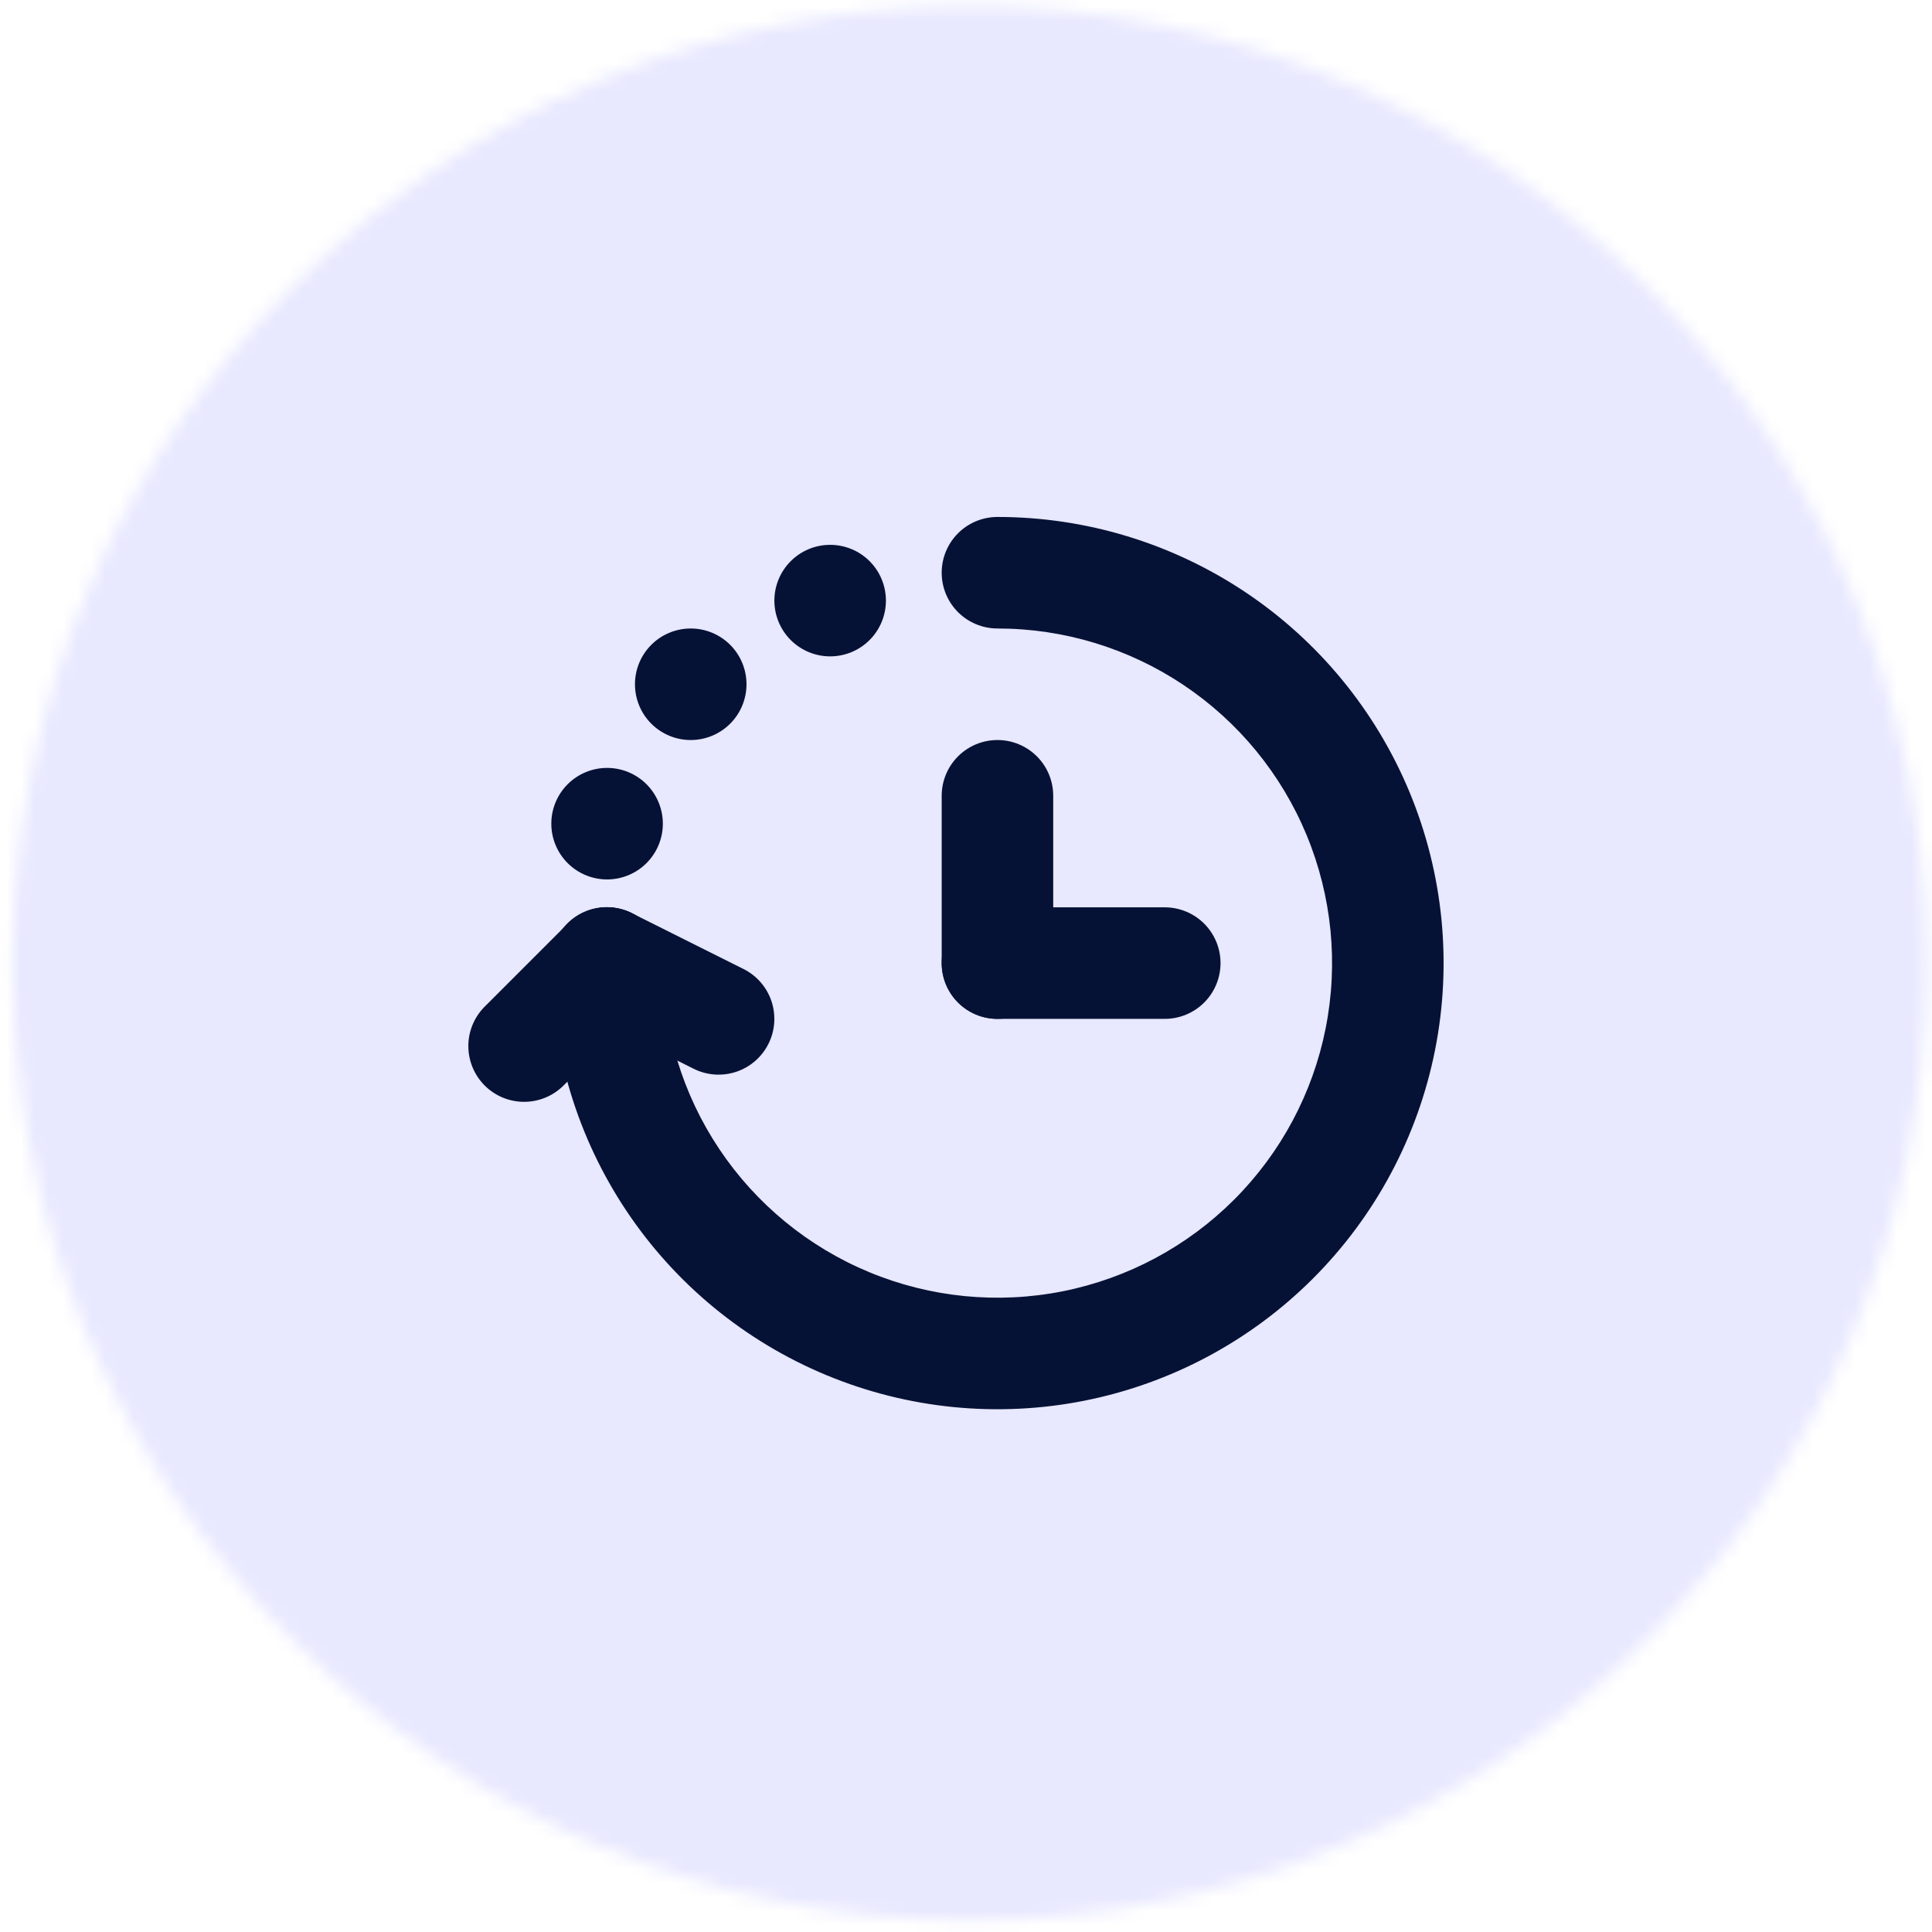
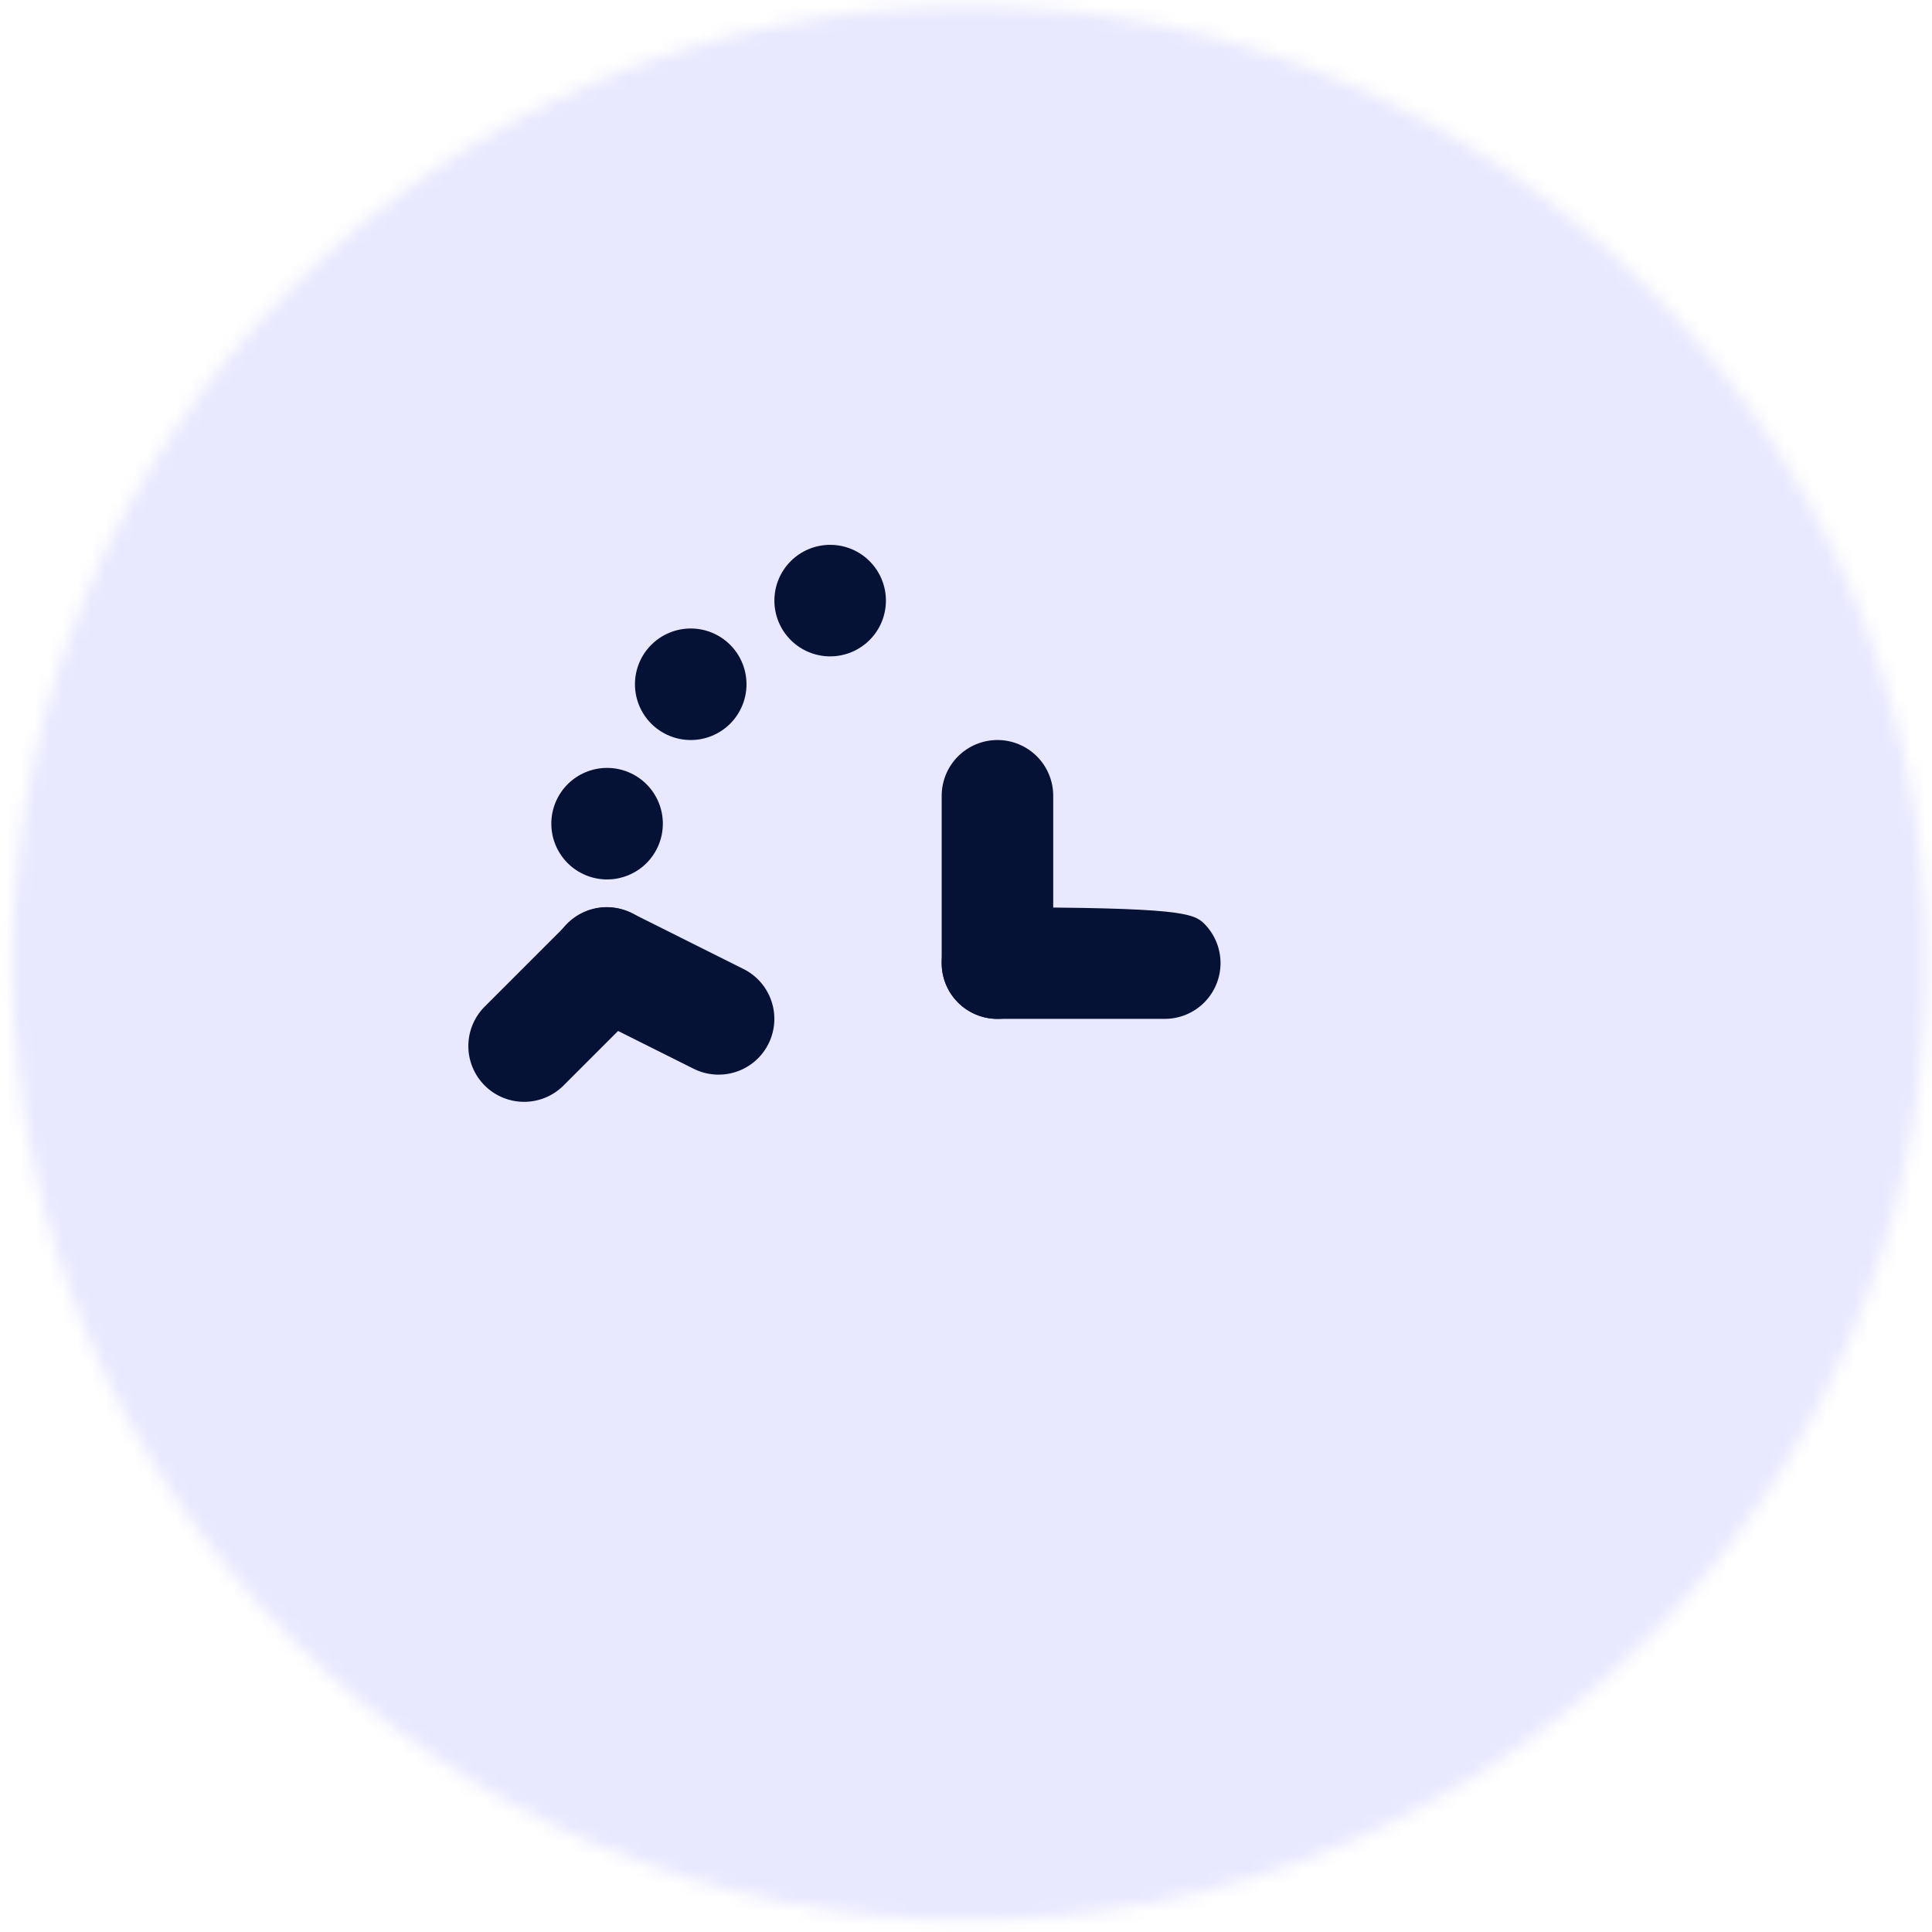
<svg xmlns="http://www.w3.org/2000/svg" width="137" height="137" viewBox="0 0 137 137" fill="none">
  <mask id="mask0_1_578" style="mask-type:alpha" maskUnits="userSpaceOnUse" x="0" y="0" width="137" height="137">
    <path d="M0.9 68.294C0.9 30.82 31.279 0.44 68.753 0.44C106.228 0.44 136.607 30.82 136.607 68.294C136.607 105.769 106.228 136.148 68.753 136.148C31.279 136.148 0.9 105.769 0.9 68.294Z" fill="#D9D9D9" />
  </mask>
  <g mask="url(#mask0_1_578)">
    <path d="M197.728 68.451C197.728 143.113 141.361 203.64 71.828 203.64C2.296 203.64 -54.072 143.113 -54.072 68.451C-54.072 -6.212 2.296 -66.738 71.828 -66.738C141.361 -66.738 197.728 -6.212 197.728 68.451Z" fill="#E8E8FF" />
  </g>
-   <path fill-rule="evenodd" clip-rule="evenodd" d="M66.776 40.612C66.776 39.563 67.193 38.557 67.934 37.816C68.676 37.074 69.682 36.658 70.731 36.658C76.988 36.658 83.104 38.513 88.307 41.989C93.51 45.466 97.564 50.407 99.959 56.187C102.353 61.968 102.98 68.329 101.759 74.466C100.539 80.603 97.525 86.24 93.101 90.665C88.677 95.089 83.039 98.102 76.903 99.323C70.766 100.544 64.404 99.917 58.624 97.523C52.843 95.128 47.902 91.073 44.426 85.871C40.949 80.668 39.094 74.551 39.094 68.294C39.094 67.245 39.511 66.24 40.252 65.498C40.994 64.756 42 64.34 43.048 64.34C44.097 64.34 45.103 64.756 45.845 65.498C46.586 66.24 47.003 67.245 47.003 68.294C47.003 72.987 48.395 77.575 51.002 81.477C53.609 85.378 57.315 88.42 61.65 90.216C65.986 92.011 70.757 92.481 75.359 91.566C79.962 90.65 84.19 88.39 87.508 85.072C90.827 81.754 93.087 77.526 94.002 72.923C94.918 68.32 94.448 63.55 92.652 59.214C90.856 54.879 87.815 51.173 83.913 48.566C80.011 45.958 75.423 44.567 70.731 44.567C69.682 44.567 68.676 44.15 67.934 43.408C67.193 42.667 66.776 41.661 66.776 40.612Z" fill="#061235" />
  <path fill-rule="evenodd" clip-rule="evenodd" d="M54.493 74.017C54.962 73.079 55.038 71.994 54.707 70.999C54.376 70.005 53.663 69.183 52.725 68.714L44.816 64.759C44.351 64.522 43.844 64.38 43.324 64.34C42.803 64.3 42.28 64.363 41.784 64.526C41.289 64.69 40.83 64.95 40.435 65.291C40.04 65.632 39.717 66.048 39.484 66.515C39.25 66.982 39.112 67.49 39.076 68.011C39.04 68.532 39.108 69.054 39.275 69.549C39.442 70.043 39.705 70.5 40.049 70.892C40.394 71.284 40.812 71.604 41.281 71.834L49.19 75.788C50.128 76.257 51.214 76.333 52.209 76.001C53.203 75.668 54.025 74.955 54.493 74.017Z" fill="#061235" />
  <path d="M62.821 42.589C62.821 43.638 62.405 44.644 61.663 45.386C60.921 46.127 59.916 46.544 58.867 46.544C57.818 46.544 56.812 46.127 56.071 45.386C55.329 44.644 54.912 43.638 54.912 42.589C54.912 41.541 55.329 40.535 56.071 39.793C56.812 39.051 57.818 38.635 58.867 38.635C59.916 38.635 60.921 39.051 61.663 39.793C62.405 40.535 62.821 41.541 62.821 42.589ZM52.935 48.521C52.935 49.57 52.518 50.576 51.777 51.318C51.035 52.059 50.029 52.476 48.98 52.476C47.931 52.476 46.926 52.059 46.184 51.318C45.442 50.576 45.026 49.57 45.026 48.521C45.026 47.472 45.442 46.467 46.184 45.725C46.926 44.983 47.931 44.567 48.98 44.567C50.029 44.567 51.035 44.983 51.777 45.725C52.518 46.467 52.935 47.472 52.935 48.521ZM47.003 58.408C47.003 59.456 46.586 60.462 45.845 61.204C45.103 61.946 44.097 62.362 43.048 62.362C42 62.362 40.994 61.946 40.252 61.204C39.511 60.462 39.094 59.456 39.094 58.408C39.094 57.359 39.511 56.353 40.252 55.611C40.994 54.87 42 54.453 43.048 54.453C44.097 54.453 45.103 54.87 45.845 55.611C46.586 56.353 47.003 57.359 47.003 58.408Z" fill="#061235" />
  <path fill-rule="evenodd" clip-rule="evenodd" d="M45.845 65.498C46.586 66.24 47.002 67.246 47.002 68.294C47.002 69.343 46.586 70.348 45.845 71.09L39.913 77.022C39.167 77.742 38.168 78.141 37.131 78.132C36.094 78.123 35.102 77.707 34.369 76.974C33.636 76.24 33.22 75.249 33.211 74.212C33.202 73.175 33.601 72.176 34.321 71.43L40.253 65.498C40.994 64.757 42 64.34 43.049 64.34C44.097 64.34 45.103 64.757 45.845 65.498ZM70.731 52.476C71.779 52.476 72.785 52.892 73.527 53.634C74.269 54.376 74.685 55.382 74.685 56.43V68.294C74.685 69.343 74.269 70.349 73.527 71.091C72.785 71.832 71.779 72.249 70.731 72.249C69.682 72.249 68.676 71.832 67.934 71.091C67.193 70.349 66.776 69.343 66.776 68.294V56.43C66.776 55.382 67.193 54.376 67.934 53.634C68.676 52.892 69.682 52.476 70.731 52.476Z" fill="#061235" />
-   <path fill-rule="evenodd" clip-rule="evenodd" d="M86.549 68.294C86.549 69.343 86.132 70.349 85.391 71.091C84.649 71.832 83.643 72.249 82.594 72.249H70.731C69.682 72.249 68.676 71.832 67.934 71.091C67.193 70.349 66.776 69.343 66.776 68.294C66.776 67.246 67.193 66.24 67.934 65.498C68.676 64.756 69.682 64.34 70.731 64.34H82.594C83.643 64.34 84.649 64.756 85.391 65.498C86.132 66.24 86.549 67.246 86.549 68.294Z" fill="#061235" />
+   <path fill-rule="evenodd" clip-rule="evenodd" d="M86.549 68.294C86.549 69.343 86.132 70.349 85.391 71.091C84.649 71.832 83.643 72.249 82.594 72.249H70.731C69.682 72.249 68.676 71.832 67.934 71.091C67.193 70.349 66.776 69.343 66.776 68.294C66.776 67.246 67.193 66.24 67.934 65.498C68.676 64.756 69.682 64.34 70.731 64.34C83.643 64.34 84.649 64.756 85.391 65.498C86.132 66.24 86.549 67.246 86.549 68.294Z" fill="#061235" />
</svg>